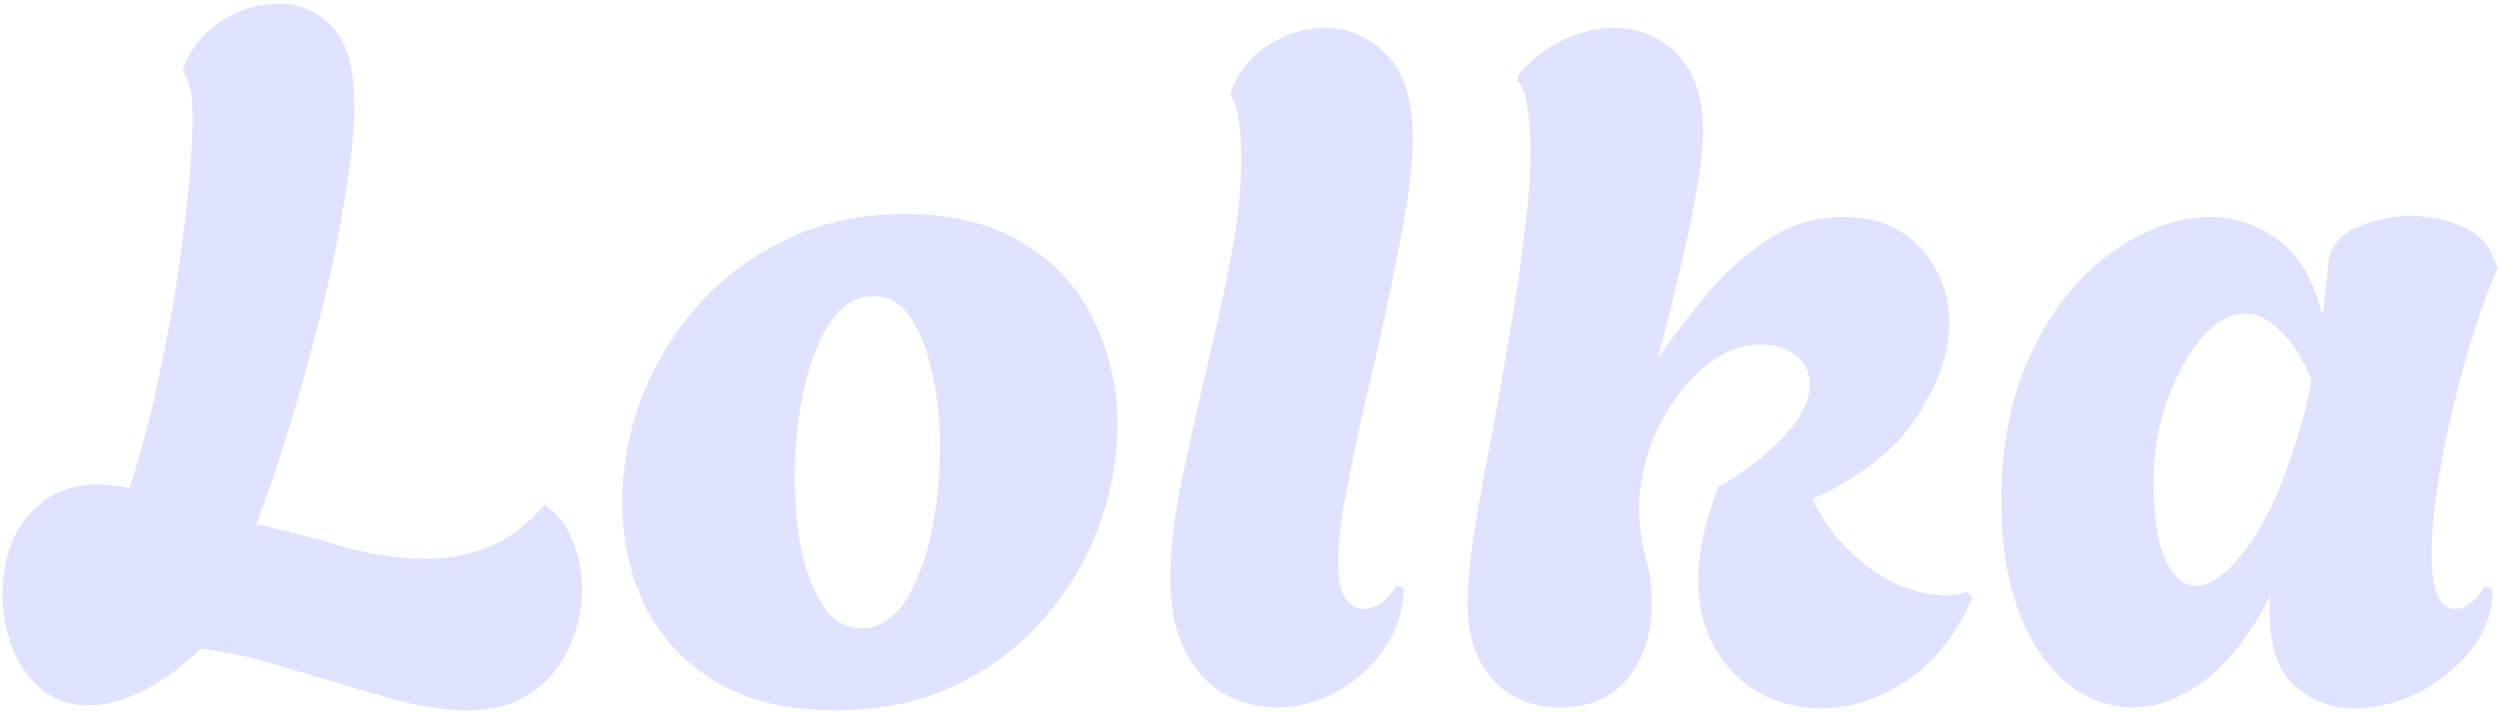
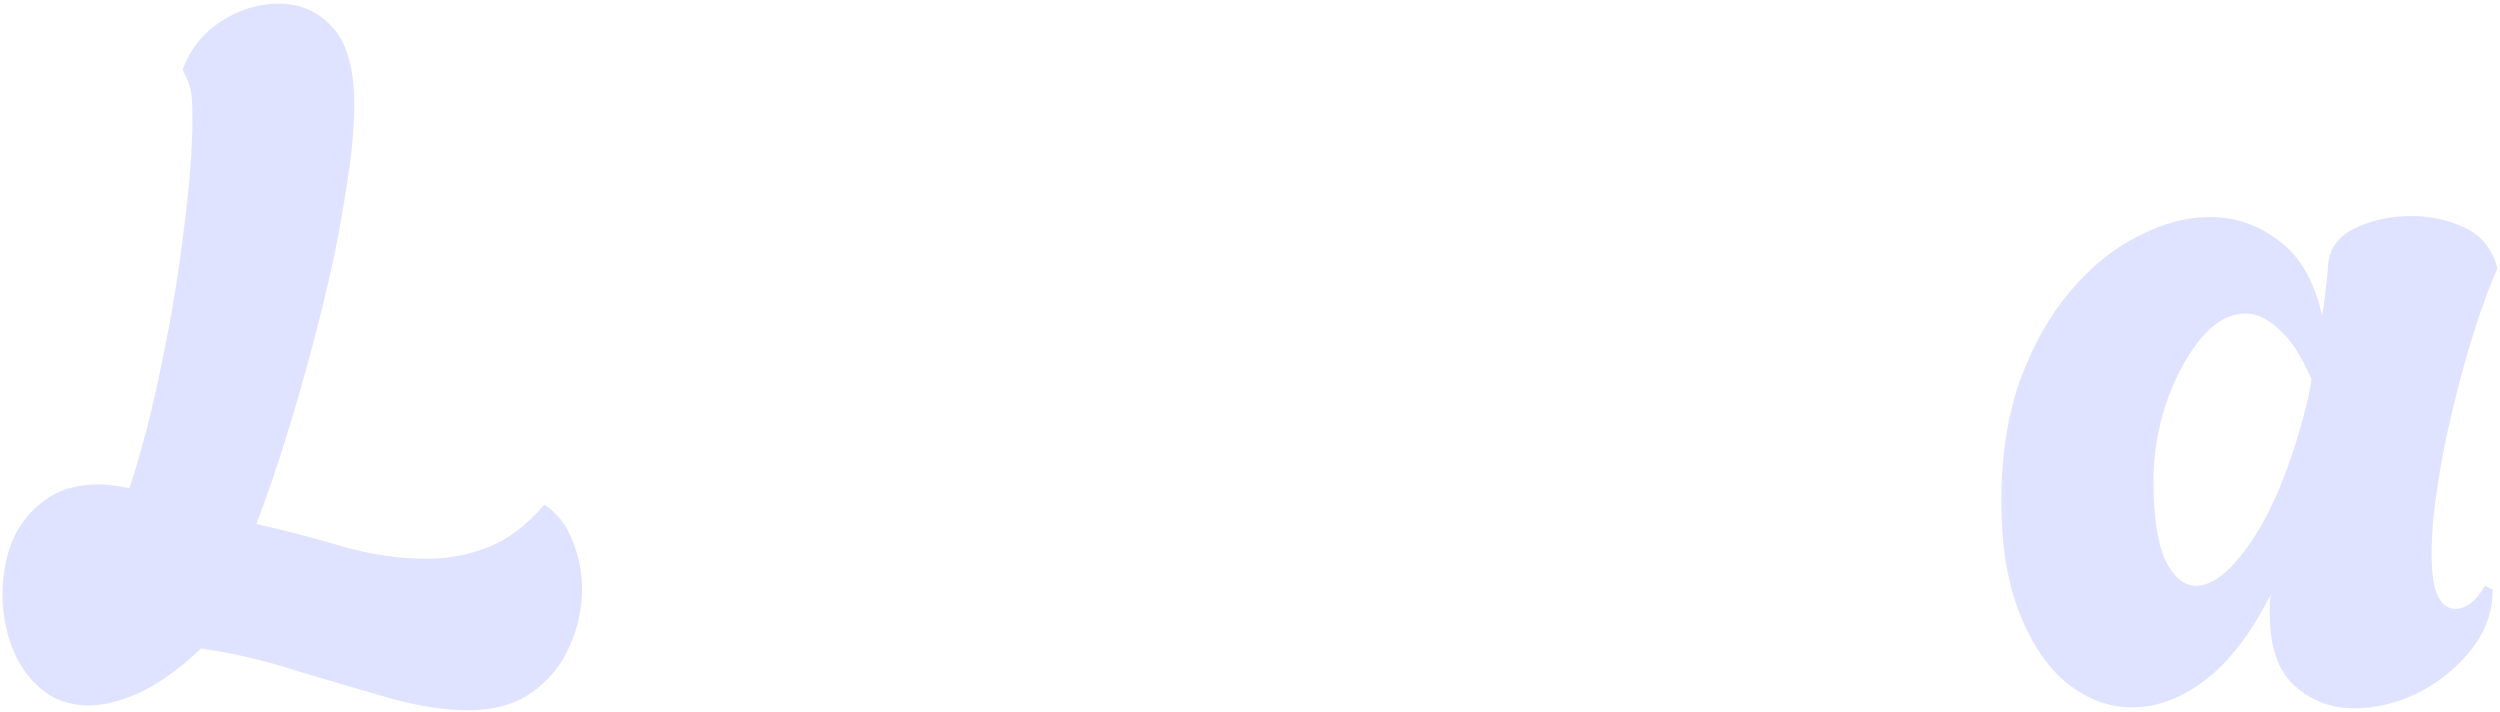
<svg xmlns="http://www.w3.org/2000/svg" width="513" height="146" viewBox="0 0 513 146" fill="none">
  <path d="M483.064 145.354C478.423 145.354 474.379 143.835 470.932 140.798C467.484 137.76 465.761 132.808 465.761 125.941C465.761 125.281 465.761 124.621 465.761 123.96C465.761 123.3 465.827 122.64 465.959 121.98C461.982 129.903 457.473 135.78 452.435 139.609C447.529 143.307 442.557 145.156 437.518 145.156C432.877 145.156 428.502 143.571 424.391 140.402C420.281 137.1 416.966 132.28 414.447 125.941C411.927 119.602 410.668 111.943 410.668 102.963C410.668 93.719 411.927 85.465 414.447 78.202C417.099 70.939 420.546 64.798 424.789 59.78C429.032 54.762 433.673 50.998 438.711 48.489C443.75 45.848 448.656 44.527 453.429 44.527C458.733 44.527 463.507 46.178 467.75 49.48C471.993 52.649 474.91 57.733 476.501 64.732C476.899 62.487 477.164 60.44 477.296 58.592C477.561 56.743 477.694 55.488 477.694 54.828C477.827 51.262 479.617 48.621 483.064 46.904C486.644 45.188 490.556 44.329 494.799 44.329C498.511 44.329 502.025 45.056 505.34 46.508C508.655 47.961 510.909 50.404 512.102 53.837L512.5 55.026C510.909 58.592 509.318 62.883 507.727 67.902C506.135 72.92 504.677 78.202 503.351 83.749C502.025 89.163 500.964 94.511 500.169 99.794C499.373 104.944 498.975 109.5 498.975 113.462C498.975 117.82 499.439 120.857 500.368 122.574C501.296 124.158 502.423 124.951 503.749 124.951C506.003 124.951 508.058 123.366 509.914 120.197L511.506 120.989C511.506 125.479 510.047 129.573 507.13 133.27C504.213 136.968 500.567 139.939 496.191 142.184C491.815 144.297 487.44 145.354 483.064 145.354ZM450.645 120.197C454.092 120.197 457.871 117.159 461.982 111.085C466.225 104.878 469.871 96.03 472.921 84.541C473.186 83.353 473.451 82.23 473.716 81.174C473.981 79.985 474.18 78.862 474.313 77.806C472.191 72.92 469.937 69.486 467.551 67.505C465.297 65.392 463.042 64.336 460.788 64.336C457.473 64.336 454.358 66.119 451.44 69.684C448.656 73.118 446.336 77.476 444.479 82.758C442.756 88.04 441.894 93.323 441.894 98.605C441.894 105.868 442.689 111.283 444.28 114.848C446.004 118.414 448.126 120.197 450.645 120.197Z" fill="#E0E3FF" />
-   <path d="M373.741 145.354C369.365 145.354 365.255 144.363 361.41 142.383C357.564 140.27 354.448 137.232 352.062 133.271C349.675 129.309 348.482 124.555 348.482 119.008C348.482 113.33 349.874 106.925 352.658 99.794C354.78 98.737 357.299 97.087 360.216 94.841C363.133 92.597 365.719 90.087 367.973 87.314C370.227 84.409 371.354 81.57 371.354 78.796C371.354 76.287 370.36 74.306 368.371 72.854C366.514 71.401 364.194 70.675 361.41 70.675C357.962 70.675 354.714 71.731 351.664 73.844C348.614 75.957 345.896 78.73 343.509 82.164C341.255 85.465 339.465 89.097 338.139 93.059C336.946 96.888 336.349 100.586 336.349 104.152C336.349 107.585 336.747 110.821 337.543 113.858C338.471 116.763 338.935 120.131 338.935 123.96C338.935 129.903 337.344 134.921 334.162 139.015C330.979 143.109 326.272 145.156 320.04 145.156C314.339 145.156 309.764 143.241 306.317 139.411C302.869 135.582 301.146 130.365 301.146 123.762C301.146 120.329 301.543 115.773 302.339 110.094C303.267 104.416 304.394 98.143 305.72 91.276C307.046 84.409 308.306 77.344 309.499 70.081C310.825 62.685 311.886 55.62 312.681 48.885C313.609 42.018 314.074 35.877 314.074 30.463C314.074 27.558 313.875 24.917 313.477 22.54C313.212 20.03 312.549 18.05 311.488 16.597V15.409C314.405 12.107 317.587 9.664 321.035 8.079C324.482 6.495 327.863 5.702 331.178 5.702C336.217 5.702 340.526 7.485 344.106 11.05C347.686 14.616 349.476 19.898 349.476 26.898C349.476 30.595 348.946 35.085 347.885 40.367C346.957 45.65 345.764 51.196 344.305 57.007C342.979 62.817 341.587 68.364 340.128 73.646C343.045 69.42 346.36 65.062 350.073 60.572C353.785 56.082 357.962 52.319 362.603 49.281C367.244 46.112 372.481 44.527 378.315 44.527C385.078 44.527 390.381 46.706 394.227 51.064C398.072 55.29 399.994 60.374 399.994 66.317C399.994 72.26 397.807 78.598 393.431 85.333C389.188 92.068 382.028 97.747 371.951 102.369C373.675 106.199 376.061 109.632 379.111 112.669C382.161 115.707 385.475 118.084 389.055 119.801C392.768 121.385 396.216 122.178 399.398 122.178C400.989 122.178 402.381 121.913 403.575 121.385L404.768 122.574C401.453 130.233 396.879 135.978 391.044 139.807C385.343 143.505 379.575 145.354 373.741 145.354Z" fill="#E0E3FF" />
-   <path d="M262.031 145.156C258.451 145.156 254.937 144.297 251.49 142.581C248.175 140.732 245.457 137.827 243.335 133.865C241.214 129.903 240.153 124.819 240.153 118.612C240.153 113.066 240.882 106.595 242.341 99.2C243.932 91.672 245.656 83.881 247.512 75.825C249.501 67.77 251.224 59.912 252.683 52.253C254.142 44.593 254.805 37.792 254.672 31.85C254.672 26.171 254.009 22.143 252.683 19.766L252.484 19.172C253.943 14.946 256.528 11.645 260.241 9.268C263.953 6.891 267.865 5.702 271.975 5.702C276.616 5.702 280.727 7.485 284.307 11.05C288.019 14.484 289.876 20.295 289.876 28.482C289.876 32.84 289.345 38.056 288.285 44.131C287.224 50.074 285.964 56.479 284.506 63.346C283.047 70.081 281.522 76.75 279.931 83.353C278.473 89.955 277.213 96.03 276.152 101.577C275.091 107.123 274.561 111.679 274.561 115.245C274.561 118.942 275.091 121.517 276.152 122.97C277.213 124.291 278.406 124.951 279.732 124.951C281.191 124.951 282.583 124.423 283.909 123.366C285.235 122.178 286.097 121.121 286.494 120.197L288.086 120.593C287.953 125.347 286.561 129.573 283.909 133.271C281.39 136.968 278.141 139.873 274.163 141.986C270.318 144.099 266.274 145.156 262.031 145.156Z" fill="#E0E3FF" />
-   <path d="M171.422 145.75C161.477 145.75 153.257 143.769 146.76 139.807C140.262 135.846 135.423 130.629 132.24 124.158C129.191 117.556 127.666 110.556 127.666 103.161C127.666 96.162 128.926 89.163 131.445 82.164C134.097 75.165 137.876 68.826 142.782 63.148C147.82 57.337 153.92 52.715 161.08 49.281C168.24 45.716 176.461 43.933 185.742 43.933C195.687 43.933 203.841 45.98 210.206 50.074C216.703 54.035 221.476 59.318 224.526 65.921C227.708 72.524 229.299 79.589 229.299 87.116C229.299 93.983 228.04 100.916 225.52 107.915C223.001 114.782 219.222 121.121 214.184 126.932C209.278 132.61 203.245 137.166 196.085 140.6C188.924 144.033 180.704 145.75 171.422 145.75ZM176.792 128.913C180.372 128.913 183.355 127.064 185.742 123.366C188.129 119.668 189.919 114.98 191.112 109.302C192.306 103.491 192.902 97.615 192.902 91.672C192.902 86.39 192.372 81.438 191.311 76.816C190.383 72.061 188.924 68.232 186.936 65.326C184.947 62.289 182.361 60.77 179.179 60.77C175.731 60.77 172.748 62.619 170.229 66.317C167.842 70.015 166.052 74.703 164.859 80.381C163.665 86.06 163.069 91.936 163.069 98.011C163.069 103.293 163.533 108.311 164.461 113.066C165.522 117.688 167.046 121.517 169.035 124.555C171.024 127.46 173.61 128.913 176.792 128.913Z" fill="#E0E3FF" />
  <path d="M95.968 145.75C91.194 145.75 85.758 144.892 79.659 143.175C73.692 141.458 67.394 139.609 60.764 137.628C54.267 135.515 47.77 133.997 41.273 133.072C36.764 137.298 32.522 140.336 28.544 142.184C24.698 143.901 21.251 144.76 18.201 144.76C14.356 144.76 11.107 143.637 8.456 141.392C5.804 139.147 3.815 136.308 2.489 132.874C1.163 129.309 0.5 125.677 0.5 121.98C0.5 118.15 1.163 114.518 2.489 111.085C3.947 107.651 6.135 104.878 9.052 102.765C11.969 100.52 15.682 99.398 20.19 99.398C21.118 99.398 22.113 99.464 23.174 99.596C24.234 99.728 25.361 99.926 26.555 100.19C29.074 92.531 31.262 84.079 33.118 74.835C35.107 65.459 36.632 56.281 37.693 47.301C38.886 38.321 39.483 30.529 39.483 23.926C39.483 21.285 39.35 19.436 39.085 18.38C38.82 17.191 38.356 16.003 37.693 14.814L37.494 14.22C39.085 9.994 41.737 6.693 45.449 4.316C49.162 1.939 53.074 0.75 57.184 0.75C61.692 0.75 65.405 2.401 68.322 5.702C71.239 8.872 72.698 14.22 72.698 21.747C72.698 26.501 72.101 32.444 70.907 39.575C69.847 46.574 68.322 54.168 66.333 62.355C64.344 70.411 62.156 78.4 59.77 86.324C57.383 94.247 54.996 101.312 52.609 107.519C58.444 108.84 64.278 110.358 70.112 112.075C76.079 113.792 81.913 114.65 87.614 114.65C91.99 114.65 96.167 113.858 100.144 112.273C104.255 110.689 108.1 107.783 111.68 103.557C114.332 105.274 116.255 107.717 117.448 110.887C118.774 114.056 119.437 117.424 119.437 120.989C119.437 124.951 118.575 128.847 116.851 132.676C115.26 136.374 112.741 139.477 109.293 141.986C105.846 144.495 101.404 145.75 95.968 145.75Z" fill="#E0E3FF" />
</svg>